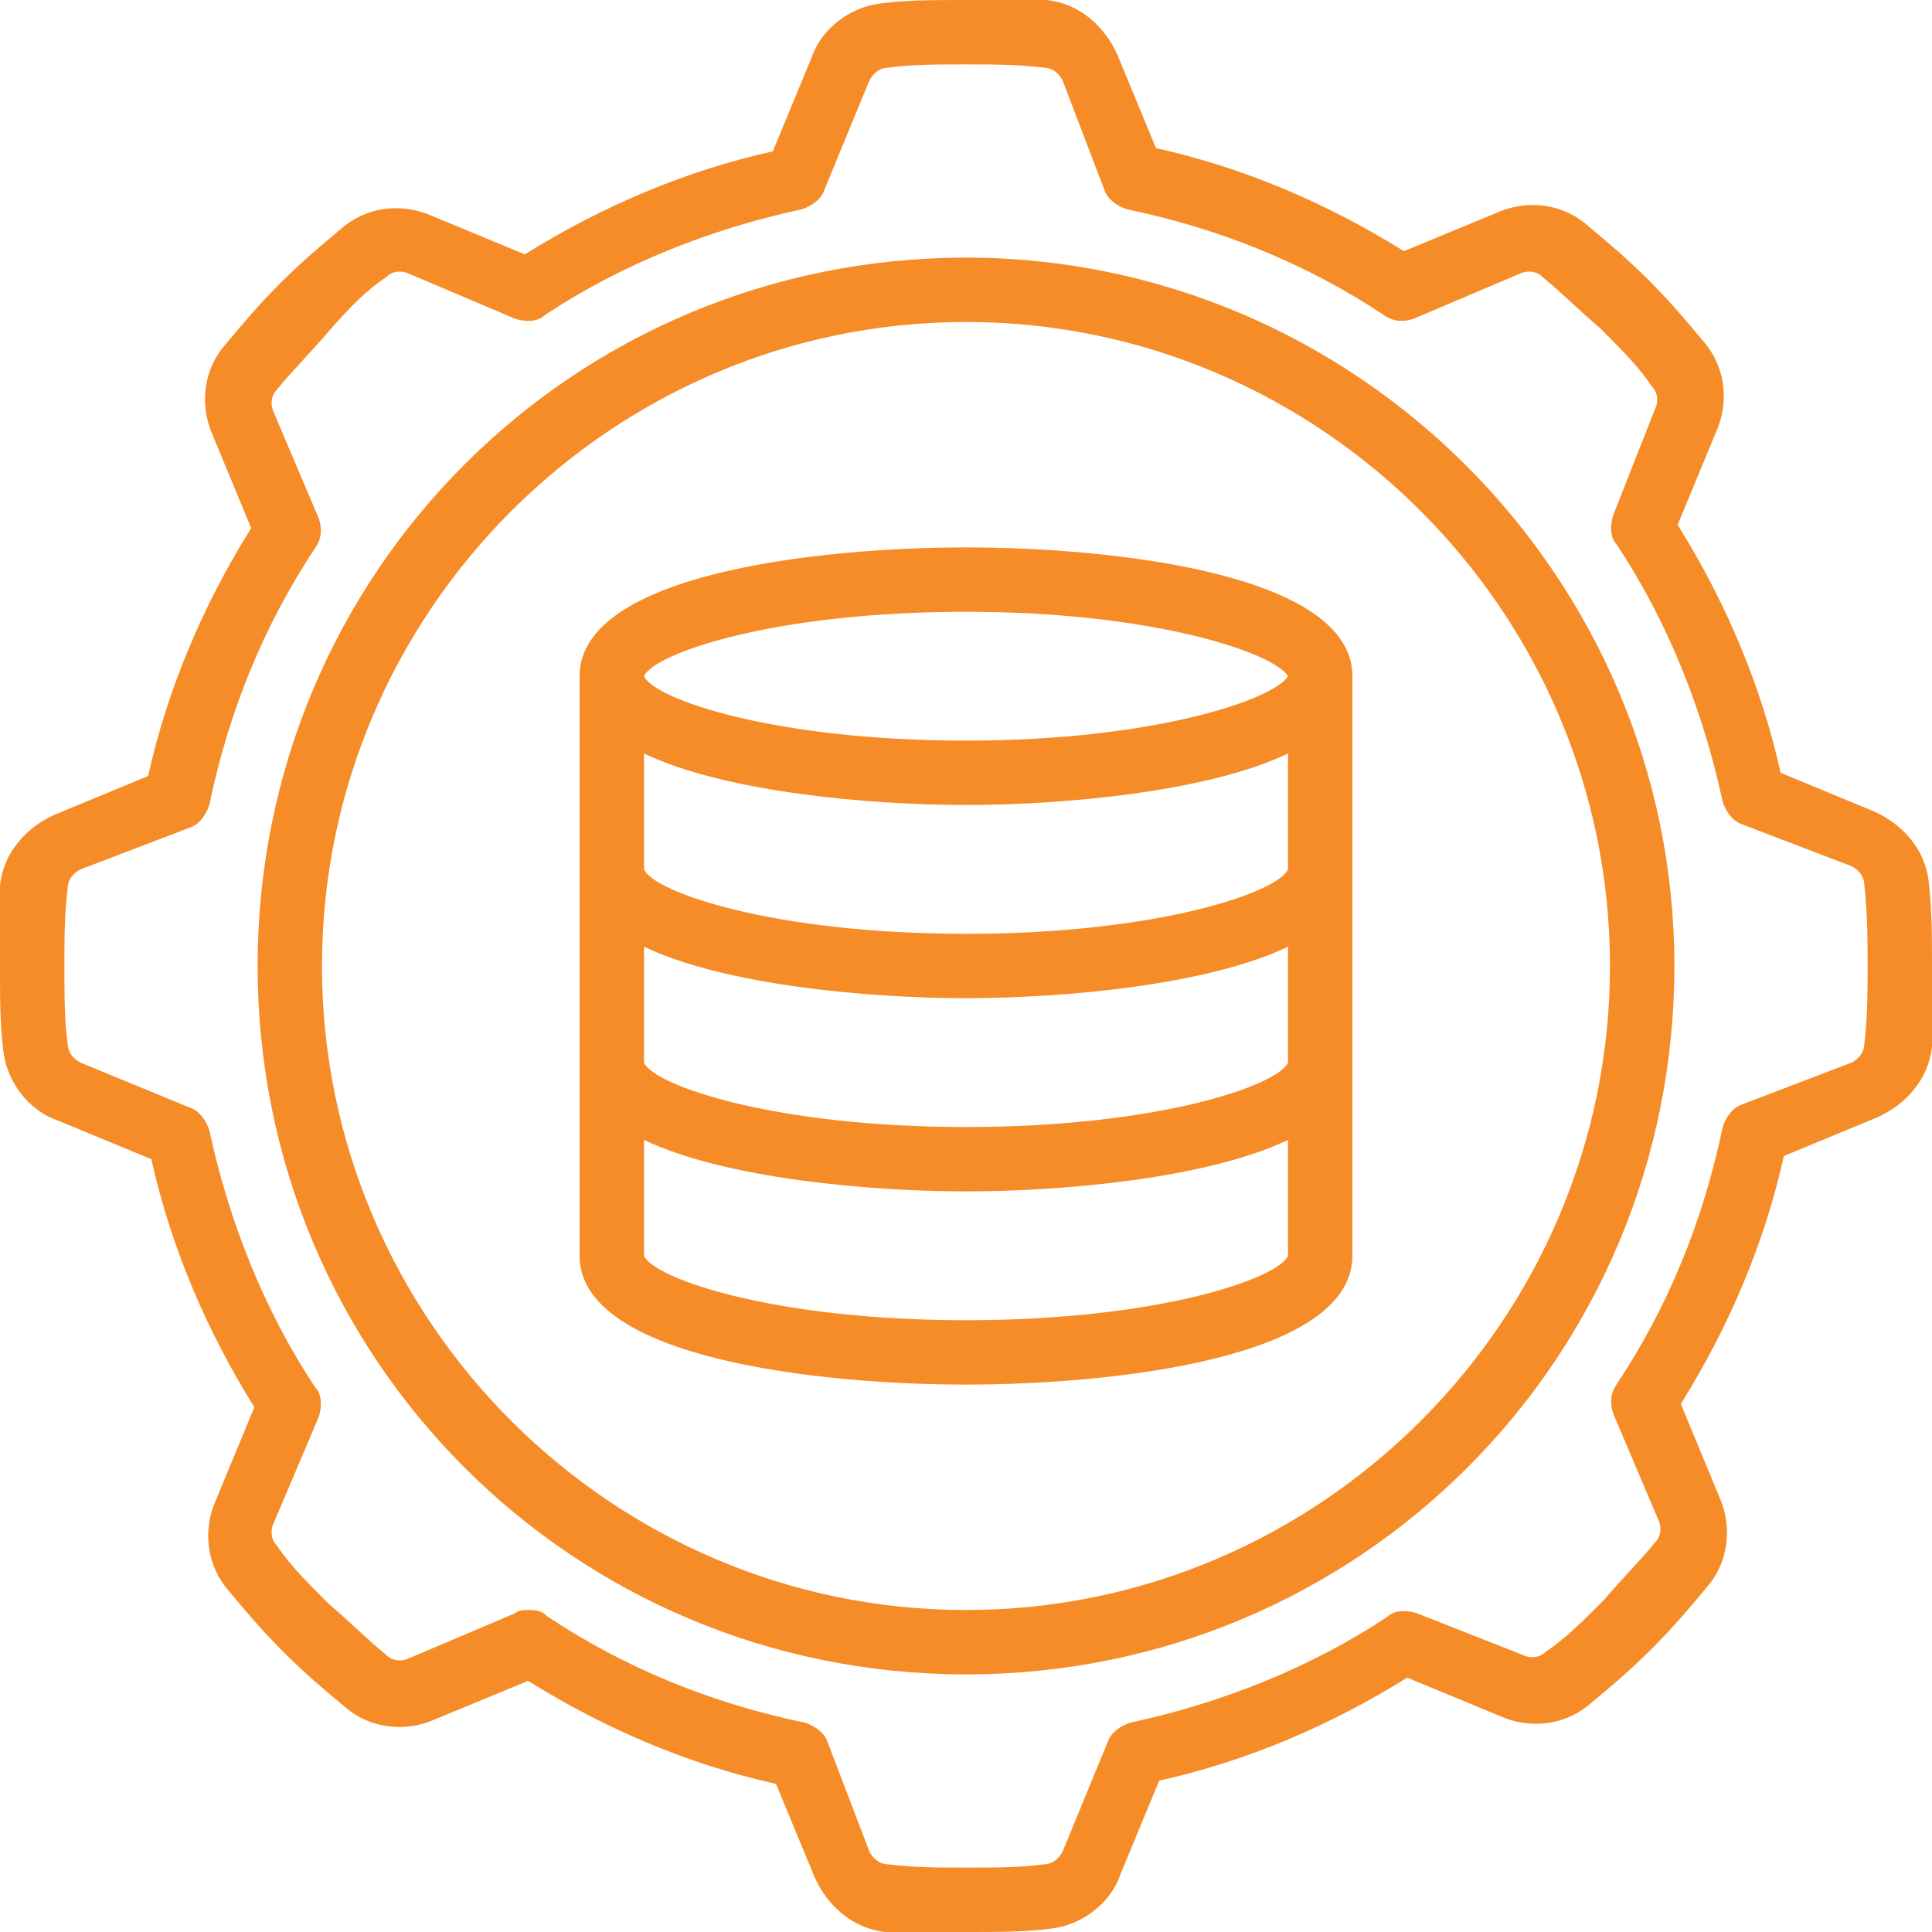
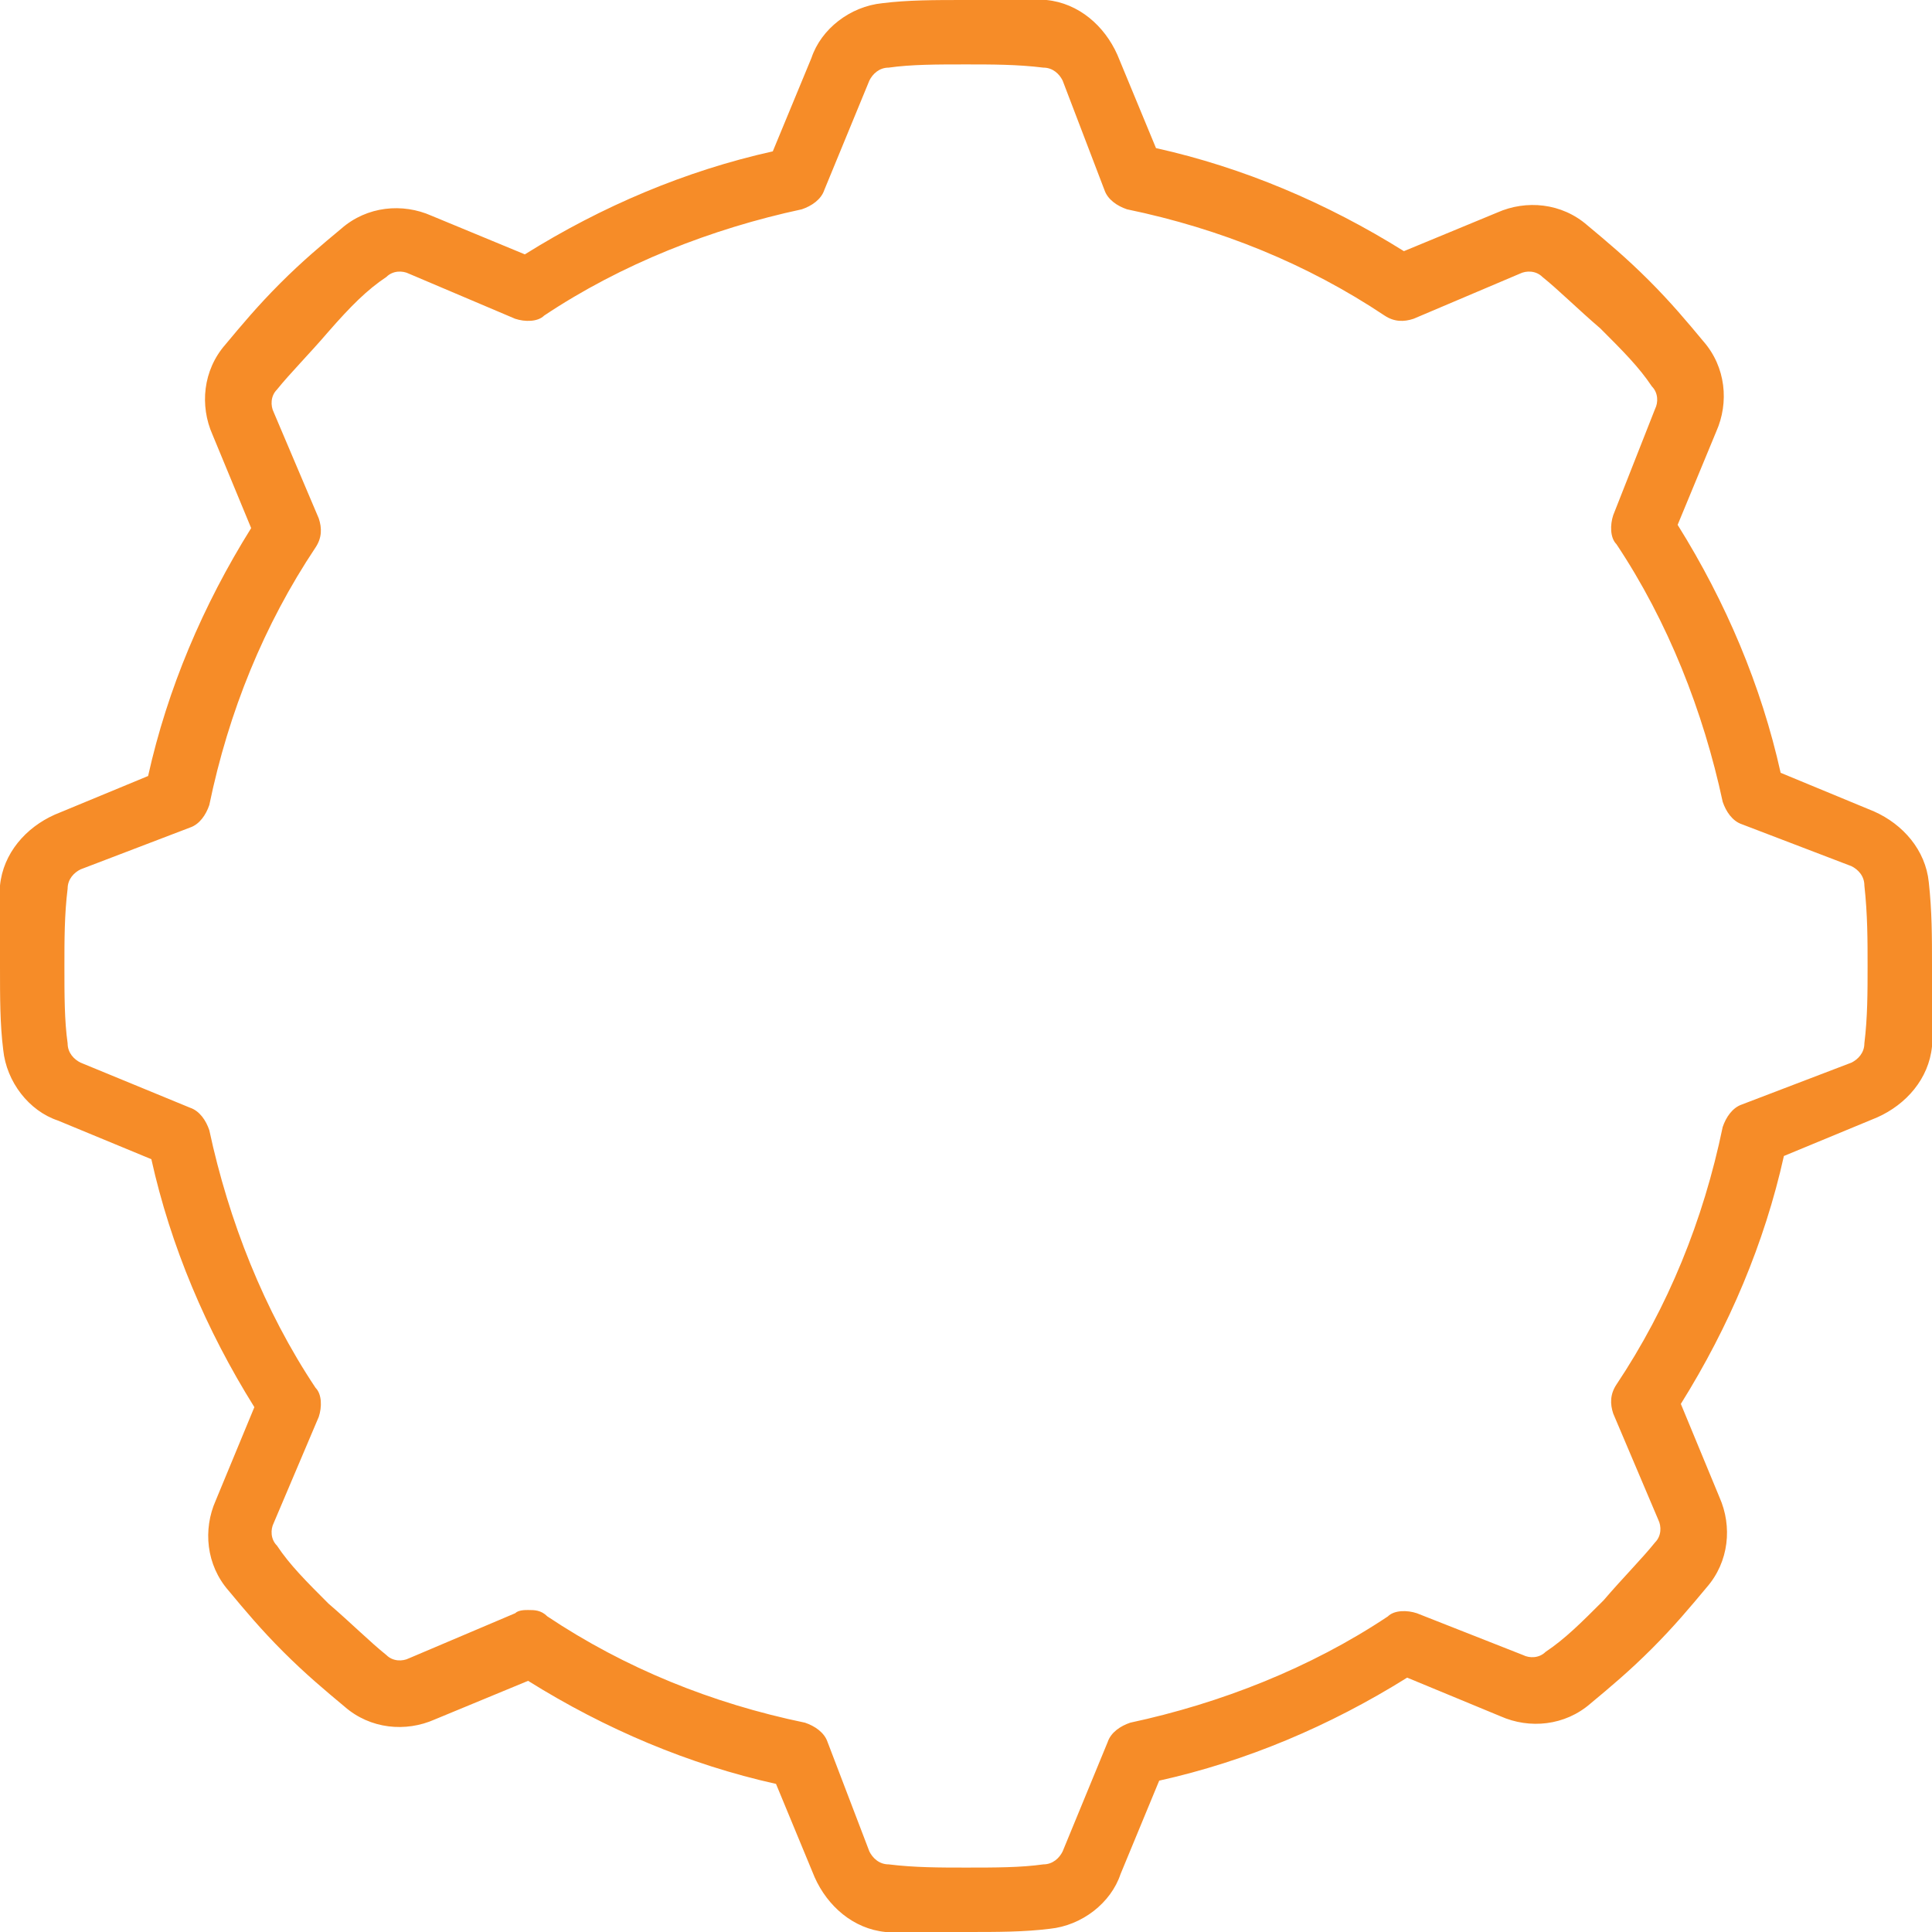
<svg xmlns="http://www.w3.org/2000/svg" width="50" height="50" viewBox="0 0 50 50" fill="none">
-   <path d="M25 6.667C14.833 6.667 6.667 14.833 6.667 25C6.667 35.167 14.833 43.333 25 43.333C35.166 43.333 43.333 35.167 43.333 25C43.333 14.917 35.083 6.667 25 6.667ZM25 41.667C15.833 41.667 8.333 34.167 8.333 25C8.333 15.833 15.833 8.333 25 8.333C34.166 8.333 41.666 15.833 41.666 25C41.666 34.167 34.166 41.667 25 41.667Z" fill="#F68C28" />
  <path d="M48.5 21L46.083 20C45.583 17.75 44.667 15.583 43.417 13.583L44.417 11.167C44.75 10.417 44.667 9.5 44.083 8.833C43.667 8.333 43.25 7.833 42.667 7.25C42.083 6.667 41.583 6.25 41.083 5.833C40.417 5.25 39.5 5.167 38.75 5.5L36.333 6.5C34.333 5.25 32.167 4.333 29.917 3.833L28.917 1.417C28.583 0.667 27.917 0.083 27.083 0C26.5 0 25.833 0 25 0C24.167 0 23.5 0 22.833 0.083C22 0.167 21.25 0.75 21 1.5L20 3.917C17.75 4.417 15.583 5.333 13.583 6.583L11.167 5.583C10.417 5.25 9.5 5.333 8.833 5.917C8.333 6.333 7.833 6.75 7.25 7.333C6.667 7.917 6.25 8.417 5.833 8.917C5.25 9.583 5.167 10.5 5.5 11.25L6.5 13.667C5.25 15.667 4.333 17.833 3.833 20.083L1.417 21.083C0.667 21.417 0.083 22.083 0 22.917C0 23.5 0 24.167 0 25C0 25.833 0 26.5 0.083 27.167C0.167 28 0.75 28.75 1.5 29L3.917 30C4.417 32.25 5.333 34.417 6.583 36.417L5.583 38.833C5.25 39.583 5.333 40.5 5.917 41.167C6.333 41.667 6.75 42.167 7.333 42.75C7.917 43.333 8.417 43.75 8.917 44.167C9.583 44.75 10.5 44.833 11.25 44.5L13.667 43.5C15.667 44.75 17.833 45.667 20.083 46.167L21.083 48.583C21.417 49.333 22.083 49.917 22.917 50C23.5 50 24.167 50 25 50C25.833 50 26.5 50 27.167 49.917C28 49.833 28.75 49.25 29 48.5L30 46.083C32.25 45.583 34.417 44.667 36.417 43.417L38.833 44.417C39.583 44.75 40.5 44.667 41.167 44.083C41.667 43.667 42.167 43.25 42.75 42.667C43.333 42.083 43.75 41.583 44.167 41.083C44.75 40.417 44.833 39.5 44.5 38.75L43.5 36.333C44.75 34.333 45.667 32.167 46.167 29.917L48.583 28.917C49.333 28.583 49.917 27.917 50 27.083C50 26.5 50 25.833 50 25C50 24.25 50 23.583 49.917 22.833C49.833 22 49.25 21.333 48.5 21ZM48.25 27C48.25 27.25 48.083 27.417 47.917 27.5L45.083 28.583C44.833 28.667 44.667 28.917 44.583 29.167C44.083 31.583 43.167 33.833 41.833 35.833C41.667 36.083 41.667 36.333 41.75 36.583L42.917 39.333C43 39.5 43 39.75 42.833 39.917C42.5 40.333 42 40.833 41.5 41.417C40.917 42 40.5 42.417 40 42.75C39.833 42.917 39.583 42.917 39.417 42.833L36.667 41.75C36.417 41.667 36.083 41.667 35.917 41.833C33.917 43.167 31.583 44.083 29.25 44.583C29 44.667 28.75 44.833 28.667 45.083L27.5 47.917C27.417 48.083 27.25 48.25 27 48.25C26.417 48.333 25.75 48.333 25 48.333C24.333 48.333 23.667 48.333 23 48.25C22.75 48.25 22.583 48.083 22.5 47.917L21.417 45.083C21.333 44.833 21.083 44.667 20.833 44.583C18.417 44.083 16.167 43.167 14.167 41.833C14 41.667 13.833 41.667 13.667 41.667C13.583 41.667 13.417 41.667 13.333 41.75L10.583 42.917C10.417 43 10.167 43 10 42.833C9.583 42.5 9.083 42 8.5 41.5C7.917 40.917 7.5 40.5 7.167 40C7 39.833 7 39.583 7.083 39.417L8.25 36.667C8.333 36.417 8.333 36.083 8.167 35.917C6.833 33.917 5.917 31.583 5.417 29.25C5.333 29 5.167 28.75 4.917 28.667L2.083 27.5C1.917 27.417 1.75 27.25 1.75 27C1.667 26.417 1.667 25.75 1.667 25C1.667 24.333 1.667 23.667 1.75 23C1.75 22.75 1.917 22.583 2.083 22.5L4.917 21.417C5.167 21.333 5.333 21.083 5.417 20.833C5.917 18.417 6.833 16.167 8.167 14.167C8.333 13.917 8.333 13.667 8.25 13.417L7.083 10.667C7 10.5 7 10.25 7.167 10.083C7.5 9.667 8 9.167 8.5 8.583C9.083 7.917 9.5 7.5 10 7.167C10.167 7 10.417 7 10.583 7.083L13.333 8.25C13.583 8.333 13.917 8.333 14.083 8.167C16.083 6.833 18.417 5.917 20.75 5.417C21 5.333 21.25 5.167 21.333 4.917L22.5 2.083C22.583 1.917 22.75 1.75 23 1.75C23.583 1.667 24.25 1.667 25 1.667C25.667 1.667 26.333 1.667 27 1.75C27.25 1.75 27.417 1.917 27.5 2.083L28.583 4.917C28.667 5.167 28.917 5.333 29.167 5.417C31.583 5.917 33.833 6.833 35.833 8.167C36.083 8.333 36.333 8.333 36.583 8.25L39.333 7.083C39.5 7 39.75 7 39.917 7.167C40.333 7.5 40.833 8 41.417 8.5C42 9.083 42.417 9.5 42.75 10C42.917 10.167 42.917 10.417 42.833 10.583L41.75 13.333C41.667 13.583 41.667 13.917 41.833 14.083C43.167 16.083 44.083 18.417 44.583 20.75C44.667 21 44.833 21.25 45.083 21.333L47.917 22.417C48.083 22.5 48.25 22.667 48.25 22.917C48.333 23.667 48.333 24.333 48.333 25C48.333 25.667 48.333 26.333 48.25 27Z" fill="#F68C28" />
-   <path d="M25 14.167C21.25 14.167 15 14.833 15 17.5V32.5C15 35.167 21.25 35.833 25 35.833C28.75 35.833 35 35.167 35 32.5V17.5C35 14.833 28.75 14.167 25 14.167ZM25 15.833C29.917 15.833 33 16.917 33.333 17.5C33 18.083 29.917 19.167 25 19.167C20 19.167 16.917 18.083 16.667 17.5C16.917 16.917 20 15.833 25 15.833ZM16.667 19.5C18.75 20.5 22.5 20.833 25 20.833C27.5 20.833 31.25 20.5 33.333 19.5V22.5C33.083 23.083 30 24.167 25 24.167C20 24.167 16.917 23.083 16.667 22.5V19.5ZM16.667 24.5C18.75 25.5 22.5 25.833 25 25.833C27.5 25.833 31.25 25.5 33.333 24.5V27.5C33.083 28.083 30 29.167 25 29.167C20 29.167 16.917 28.083 16.667 27.5V24.5ZM25 34.167C20 34.167 16.917 33.083 16.667 32.5V29.5C18.75 30.5 22.5 30.833 25 30.833C27.5 30.833 31.25 30.5 33.333 29.5V32.5C33.083 33.083 30 34.167 25 34.167Z" fill="#F68C28" />
</svg>